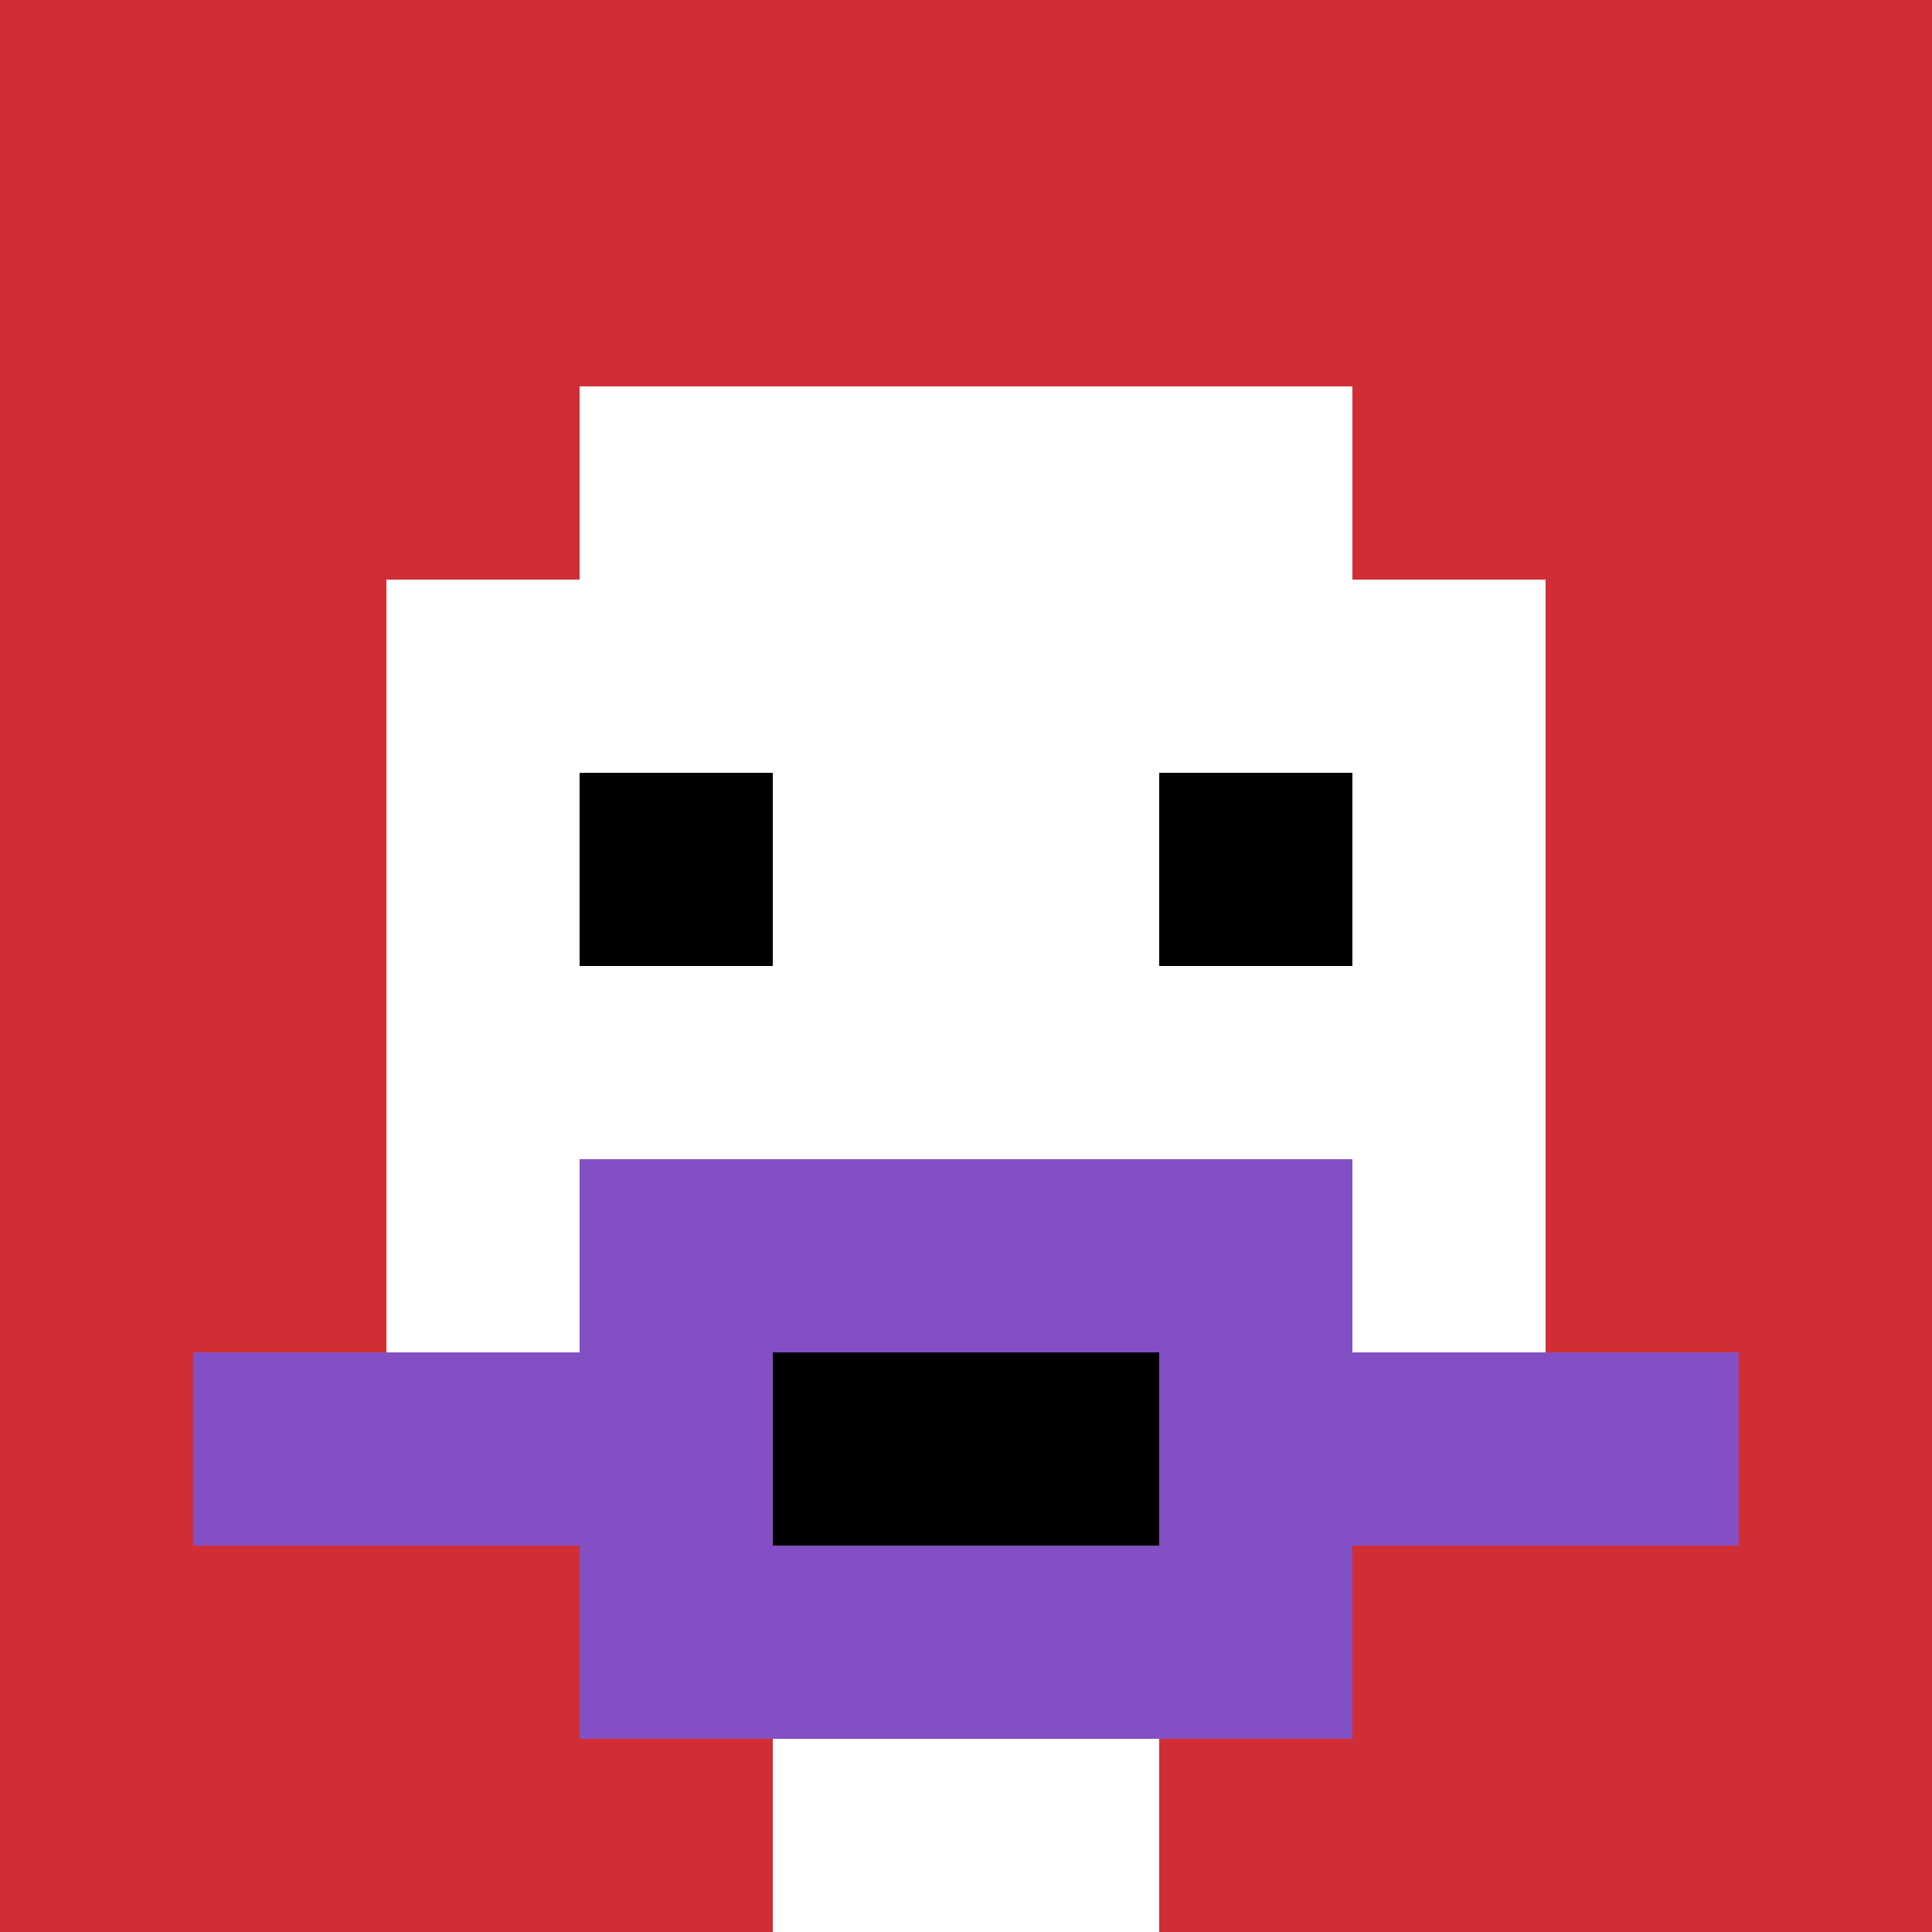
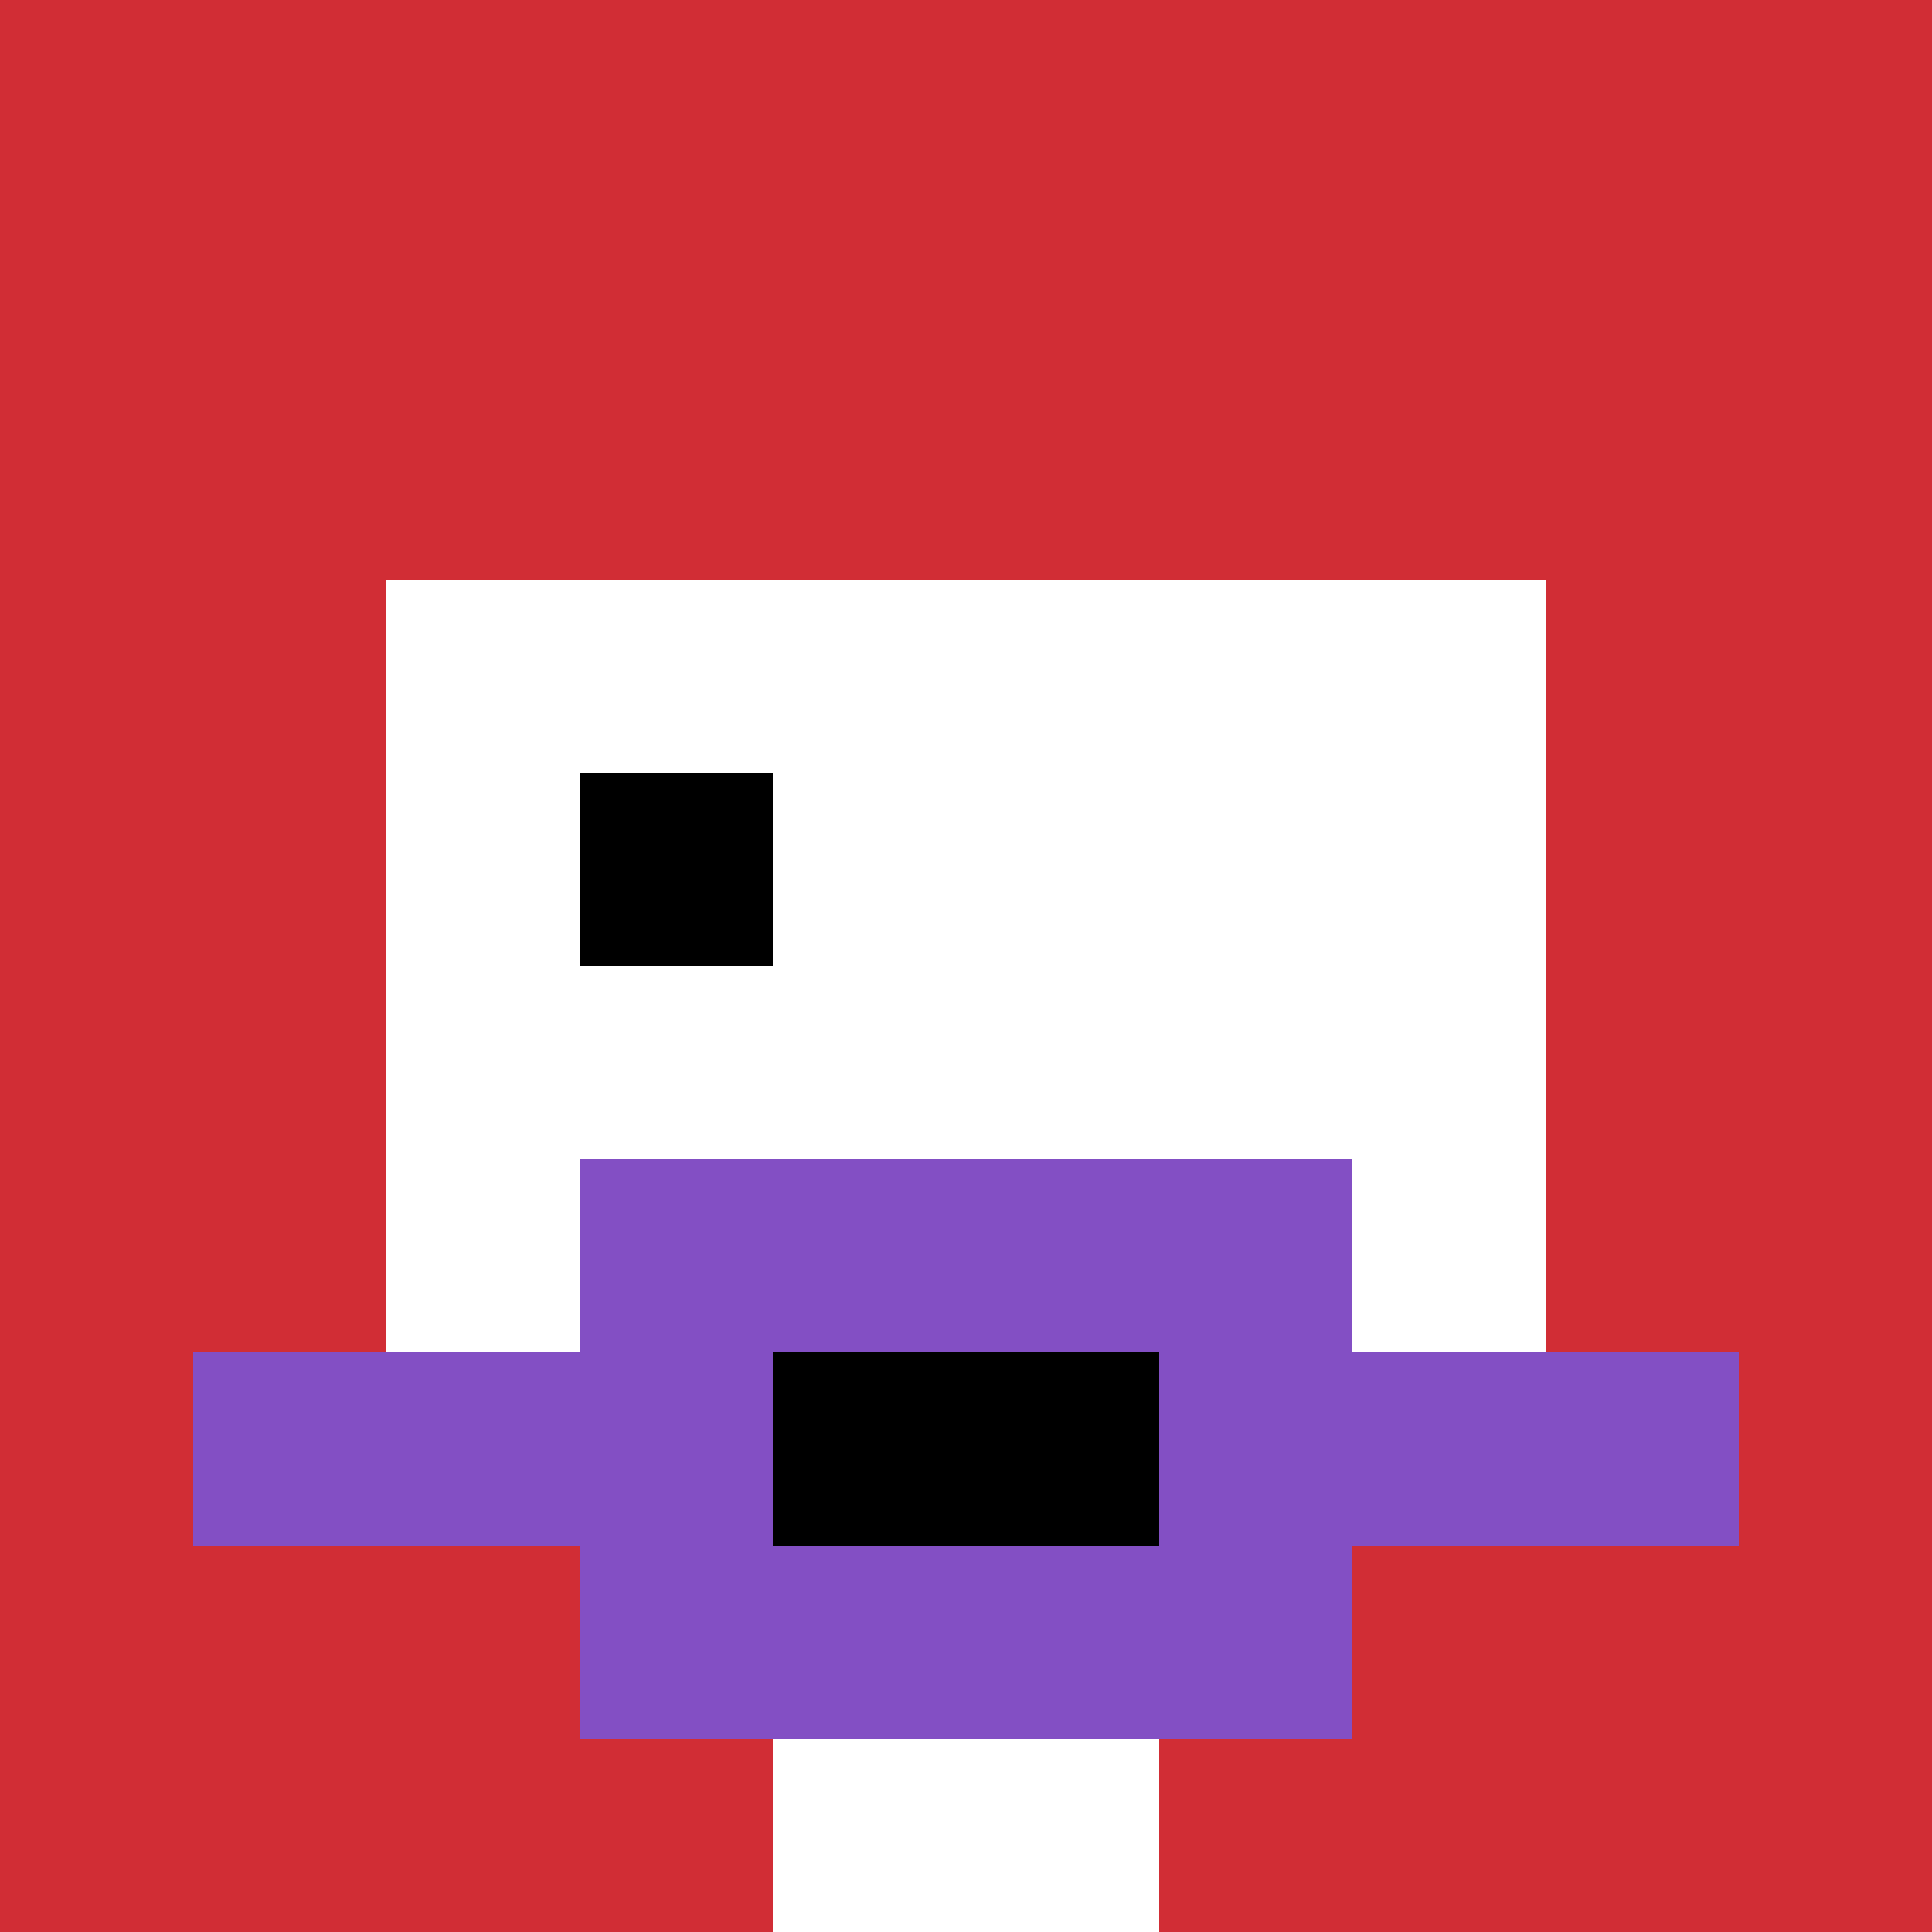
<svg xmlns="http://www.w3.org/2000/svg" version="1.1" width="753" height="753">
  <title>'goose-pfp-825353' by Dmitri Cherniak</title>
  <desc>seed=825353
backgroundColor=#d19f20
padding=20
innerPadding=0
timeout=500
dimension=1
border=false
Save=function(){return n.handleSave()}
frame=40

Rendered at Wed Oct 04 2023 12:05:25 GMT+0800 (中国标准时间)
Generated in &lt;1ms
</desc>
  <defs />
  <rect width="100%" height="100%" fill="#d19f20" />
  <g>
    <g id="0-0">
      <rect x="0" y="0" height="753" width="753" fill="#D12D35" />
      <g>
-         <rect id="0-0-3-2-4-7" x="225.9" y="150.6" width="301.2" height="527.1" fill="#ffffff" />
        <rect id="0-0-2-3-6-5" x="150.6" y="225.9" width="451.8" height="376.5" fill="#ffffff" />
        <rect id="0-0-4-8-2-2" x="301.2" y="602.4" width="150.6" height="150.6" fill="#ffffff" />
        <rect id="0-0-1-7-8-1" x="75.3" y="527.1" width="602.4" height="75.3" fill="#834FC4" />
        <rect id="0-0-3-6-4-3" x="225.9" y="451.8" width="301.2" height="225.9" fill="#834FC4" />
        <rect id="0-0-4-7-2-1" x="301.2" y="527.1" width="150.6" height="75.3" fill="#000000" />
        <rect id="0-0-3-4-1-1" x="225.9" y="301.2" width="75.3" height="75.3" fill="#000000" />
-         <rect id="0-0-6-4-1-1" x="451.8" y="301.2" width="75.3" height="75.3" fill="#000000" />
      </g>
-       <rect x="0" y="0" stroke="white" stroke-width="0" height="753" width="753" fill="none" />
    </g>
  </g>
</svg>